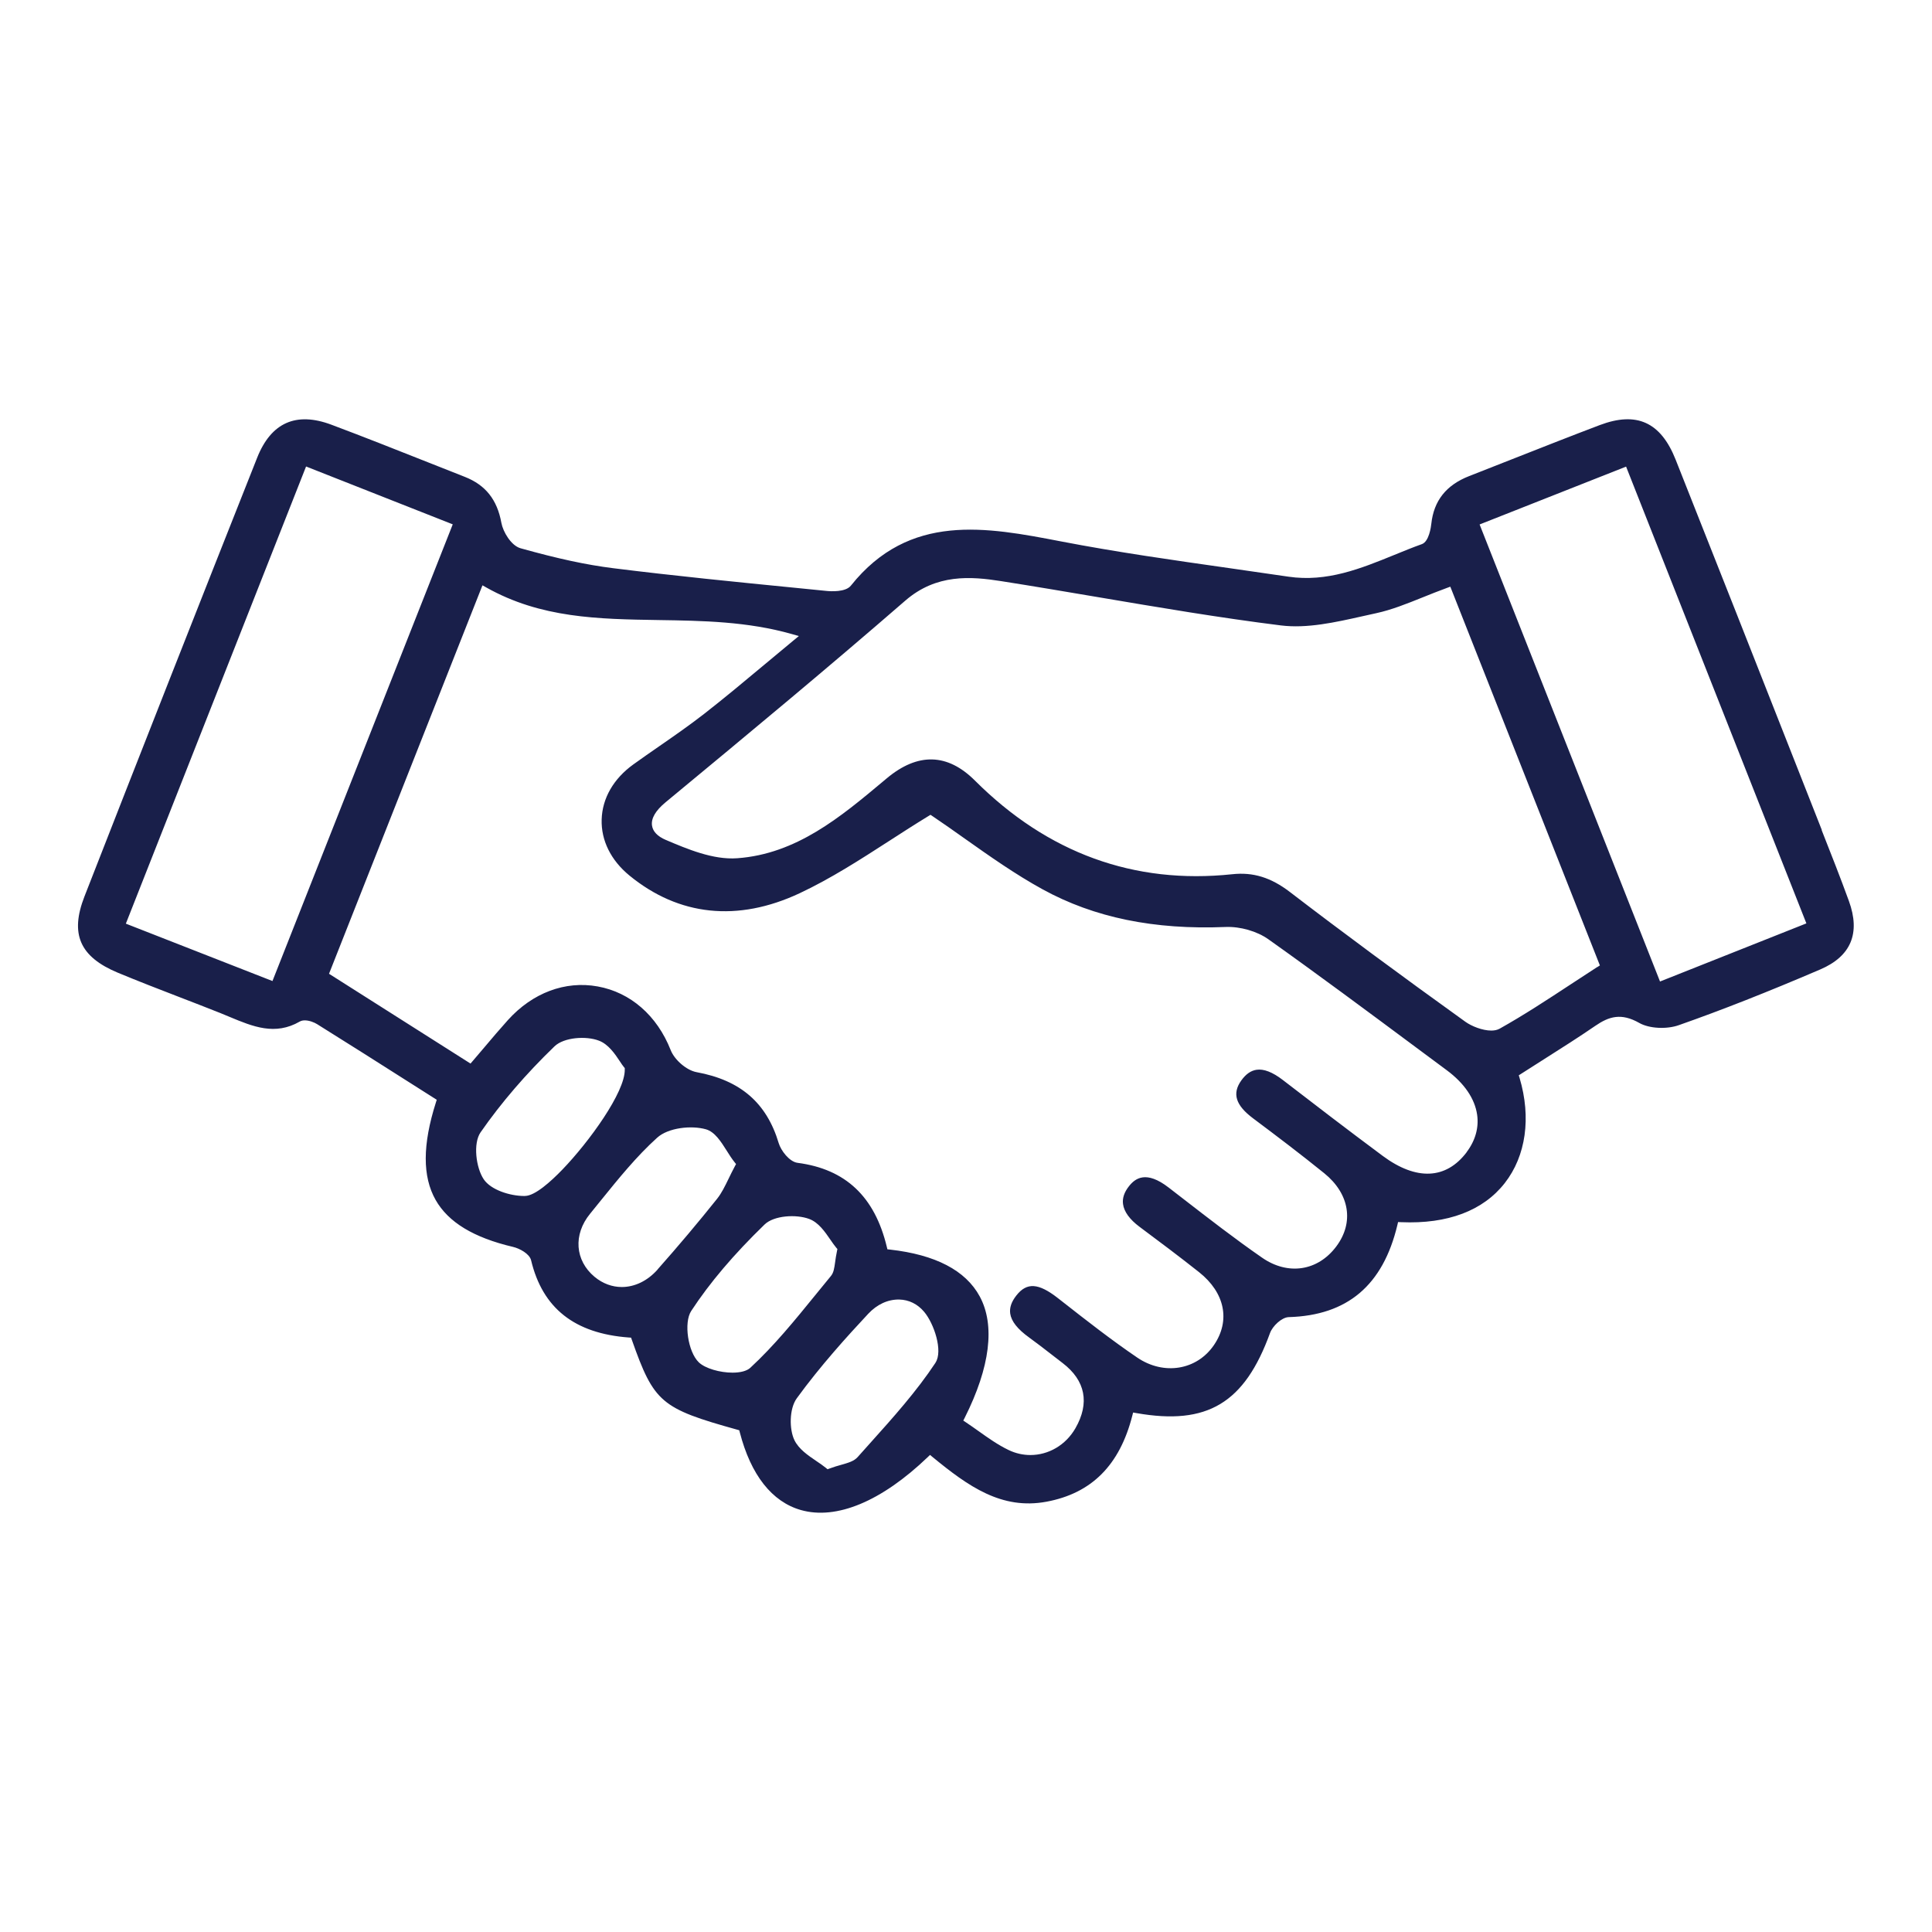
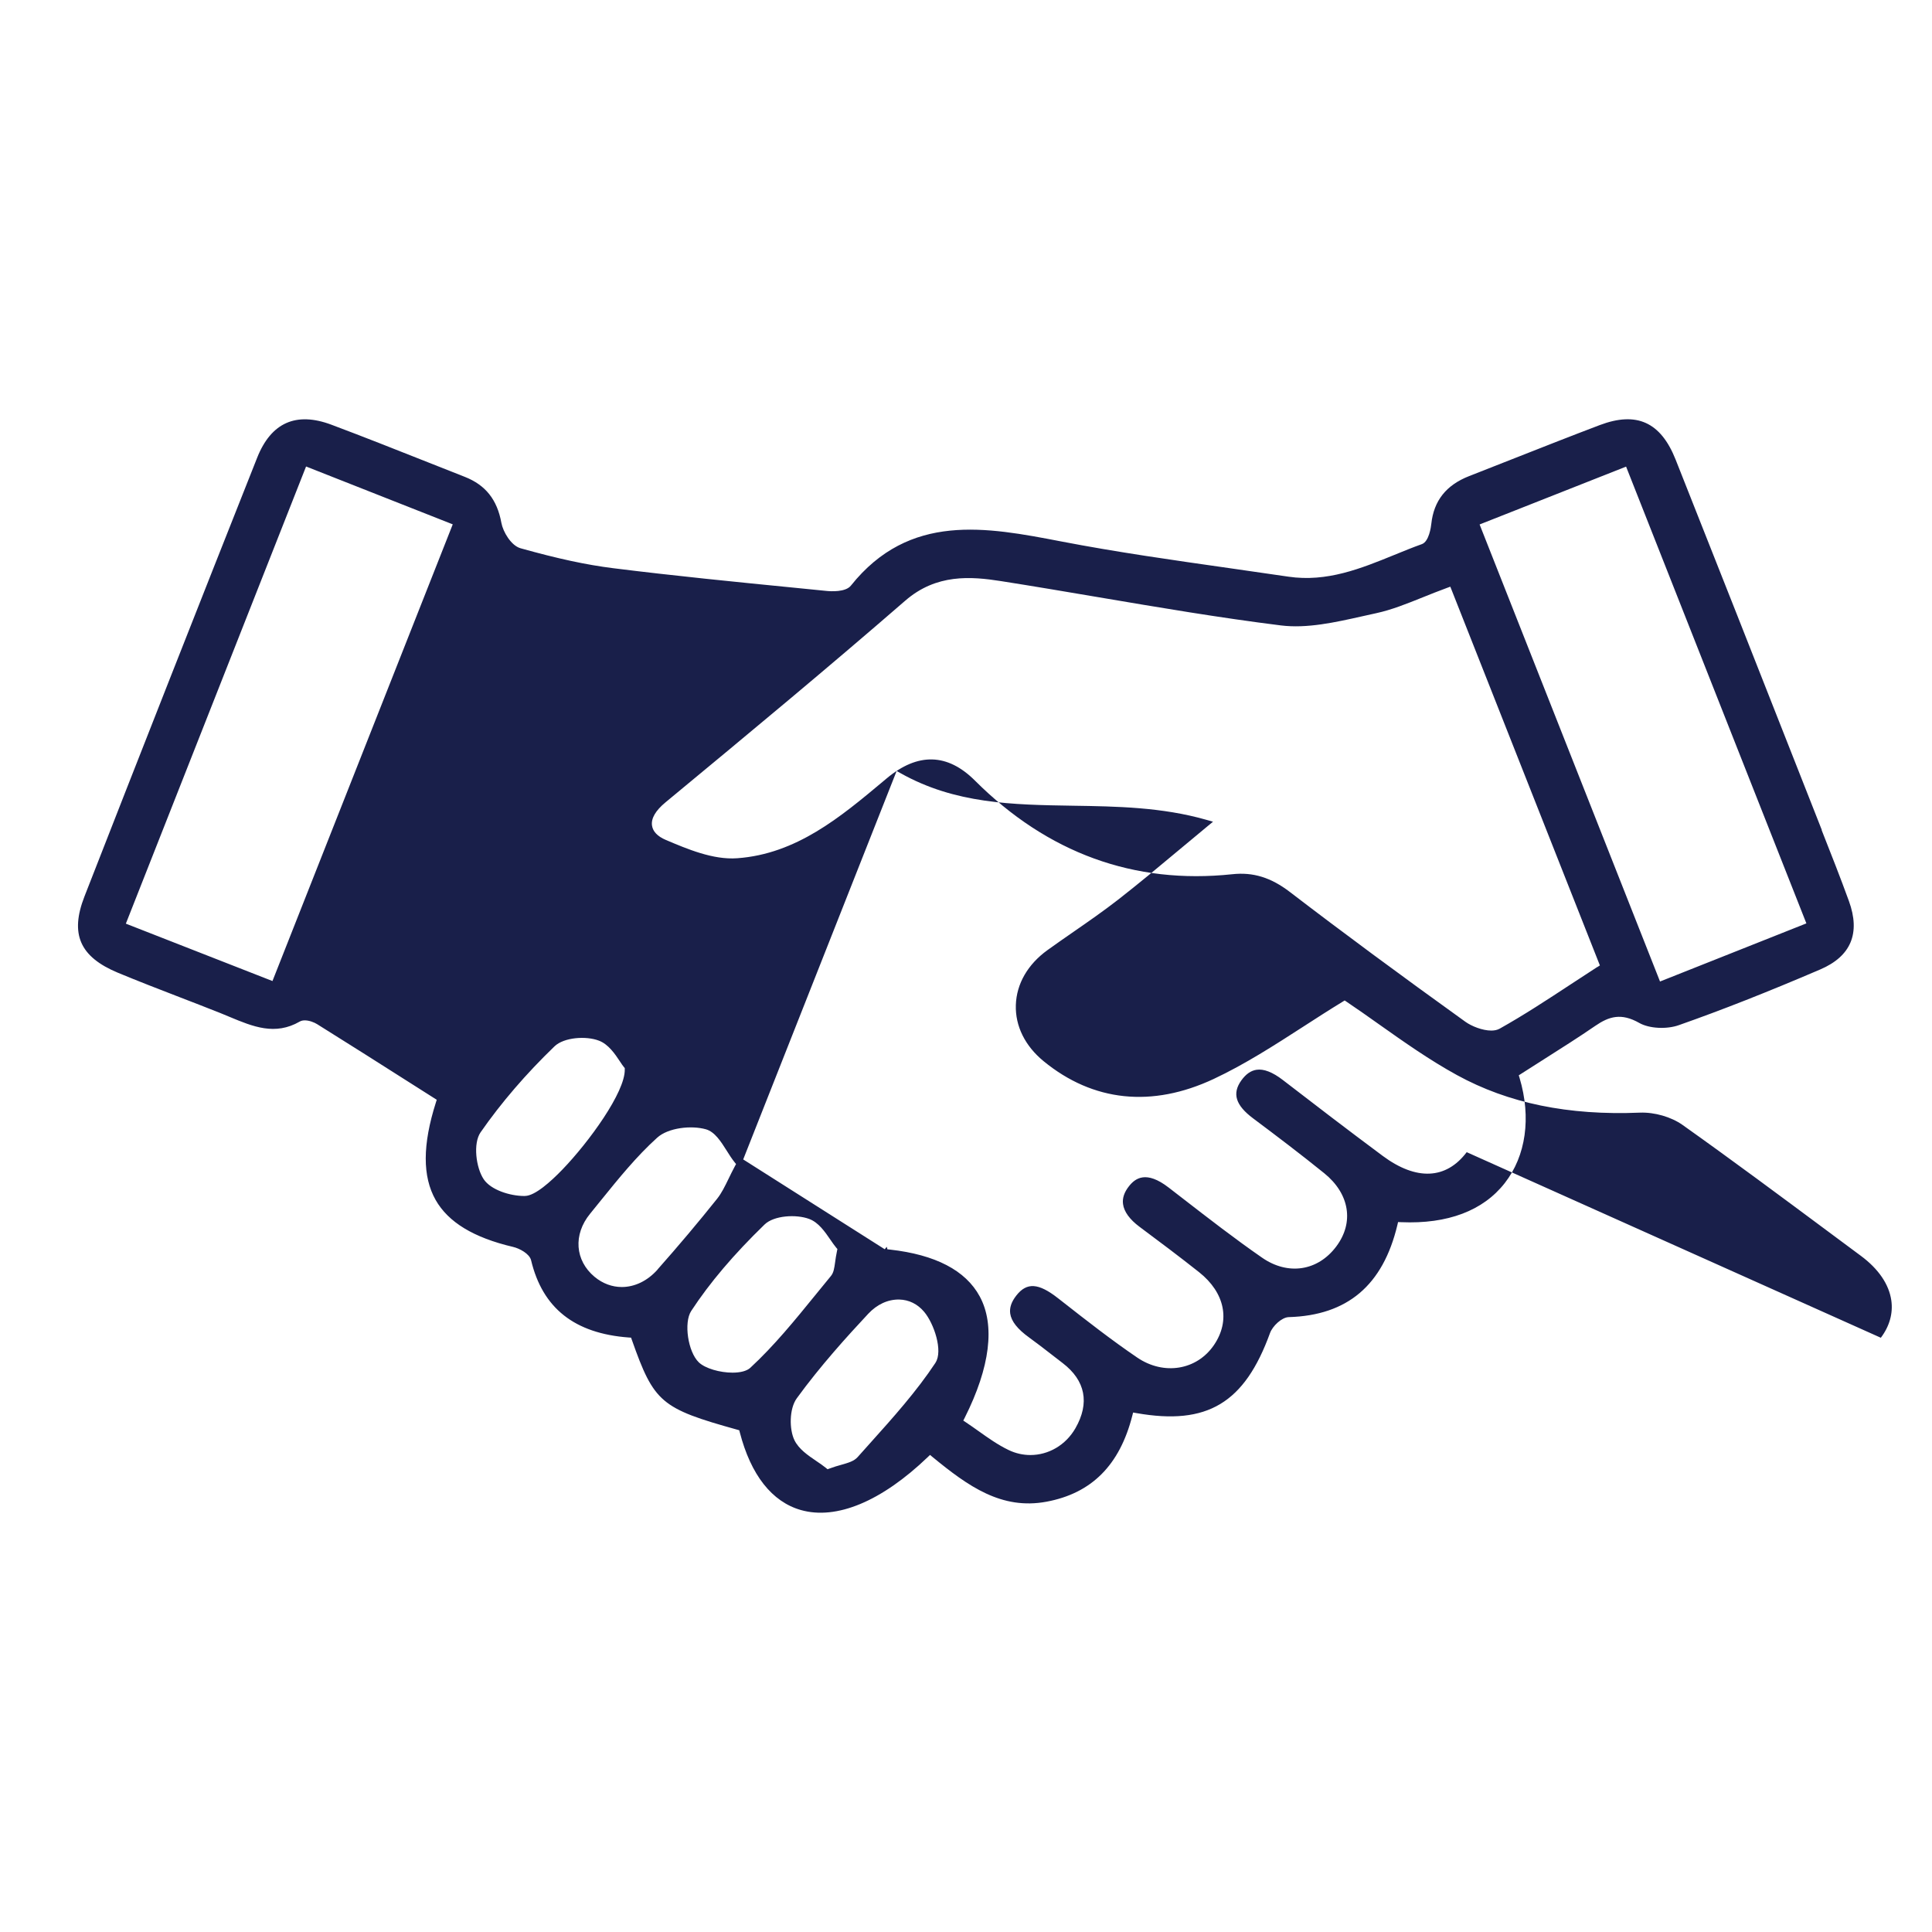
<svg xmlns="http://www.w3.org/2000/svg" version="1.1" viewBox="0 0 500 500">
  <defs>
    <style>
      .cls-1 {
        fill: #191f4a;
      }
    </style>
  </defs>
  <g>
    <g id="Layer_1">
-       <path class="cls-1" d="M471.49,214.82l-6.3-16c-10.49-26.64-20.98-53.28-31.55-79.9-3.85-9.69-10.09-12.51-19.62-8.91-7.57,2.87-15.23,5.89-22.64,8.81-3.72,1.46-7.44,2.93-11.16,4.39-5.96,2.33-9.16,6.38-9.8,12.38-.08.75-.58,4.56-2.44,5.23-2.41.86-4.85,1.86-7.2,2.82-8.54,3.48-17.37,7.08-27.35,5.6-5.14-.76-10.29-1.49-15.44-2.23-14.26-2.03-29.01-4.12-43.38-6.89-19.29-3.71-39.23-7.55-54.4,11.44-1.38,1.72-5.19,1.49-6.33,1.37l-7.71-.77c-15.58-1.54-31.68-3.13-47.47-5.11-6.98-.87-14.38-2.47-23.98-5.16-2.46-.69-4.54-4.28-4.96-6.56-1.09-6.02-4.1-9.81-9.47-11.92-3.15-1.24-6.29-2.49-9.44-3.73-8.2-3.25-16.67-6.61-25.07-9.76-9.14-3.43-15.61-.56-19.22,8.52-15.14,38.17-30.18,76.38-44.7,113.56-3.8,9.73-1.21,15.63,8.64,19.74,5.27,2.19,10.7,4.29,15.94,6.31,3.55,1.37,7.11,2.74,10.64,4.15.78.31,1.55.64,2.32.96,6.06,2.53,11.79,4.91,18.19,1.21.38-.22.83-.3,1.3-.3,1.15,0,2.44.52,3.18.98,8.04,5.01,16.05,10.1,23.93,15.11l7.03,4.46-.22.7c-3.48,10.93-3.5,19.17-.07,25.22,3.28,5.78,9.84,9.76,20.05,12.16,1.64.38,4.25,1.75,4.66,3.46,2.96,12.39,11.23,18.93,25.25,19.98l.62.04.21.59c5.73,16.21,7.51,17.73,27.26,23.23l.53.15.14.53c2.85,11.03,8.32,17.99,15.82,20.12,9.2,2.61,20.85-2.24,32.8-13.68l.61-.59.65.54c9.27,7.61,17.88,13.73,29.49,11.57,11.67-2.17,18.93-9.44,22.2-22.22l.22-.86.87.15c18.32,3.23,27.98-2.59,34.56-20.72.66-1.81,3.02-4.06,4.84-4.12,15.19-.44,24.39-8.23,28.12-23.83l.18-.77.79.03c12.06.52,21.26-2.99,26.83-10.13,5.48-7.02,6.88-16.93,3.83-27.19l-.21-.69.61-.39c2-1.29,3.96-2.53,5.9-3.76,4.62-2.93,8.99-5.7,13.29-8.65,3.55-2.44,6.71-3.41,11.39-.75,2.55,1.45,7.06,1.7,10.26.56,11.04-3.88,23.01-8.59,36.58-14.41,7.95-3.41,10.44-9.36,7.41-17.7-2.24-6.16-4.69-12.37-7.06-18.37ZM70.51,253.89l-37.94-14.85,46.64-118.31,37.96,14.97-46.66,118.2ZM135.88,309.52h-.19c-3.76,0-8.66-1.59-10.5-4.32-2.01-2.99-2.8-9.3-.82-12.15,5.34-7.68,11.78-15.16,19.13-22.25,2.46-2.37,8.2-2.75,11.5-1.48,2.49.94,4.2,3.51,5.44,5.38.39.59.73,1.11,1.03,1.46l.22.26v.34c.14,5.86-9.29,18.82-16.14,25.92-2.99,3.1-7.09,6.8-9.67,6.83ZM170.2,328.54c-2.66,3-5.99,4.54-9.28,4.54-2.47,0-4.91-.87-7.04-2.63-5.09-4.24-5.57-10.95-1.17-16.33.96-1.17,1.91-2.34,2.85-3.52,4.5-5.56,9.15-11.32,14.51-16.16,2.88-2.61,8.86-3.24,12.62-2.18,2.29.65,3.88,3.15,5.41,5.58.64,1.02,1.3,2.06,2,2.93l.39.49-.3.55c-.63,1.18-1.16,2.26-1.64,3.26-.97,1.99-1.8,3.71-2.98,5.19-4.83,6.05-10.01,12.2-15.39,18.27ZM194.2,353.97c-.96.89-2.69,1.27-4.63,1.27-3.25,0-7.07-1.08-8.73-2.68-2.8-2.71-3.92-10.28-1.96-13.28,4.78-7.3,10.99-14.62,18.99-22.38,2.42-2.35,8.2-2.7,11.57-1.43,2.4.9,4.04,3.29,5.49,5.4.52.75,1.01,1.47,1.48,2.02l.31.36-.1.47c-.24,1.14-.38,2.1-.49,2.92-.22,1.59-.38,2.74-1.11,3.61-1.36,1.65-2.71,3.31-4.06,4.97-5.22,6.42-10.62,13.07-16.76,18.74ZM242.12,352.66c-4.93,7.45-11.03,14.25-16.94,20.83l-3.21,3.59c-.96,1.08-2.42,1.49-4.28,2.02-.9.25-1.91.54-3,.95l-.52.19-.43-.35c-.73-.6-1.58-1.17-2.45-1.76-2.24-1.52-4.55-3.09-5.69-5.41-1.35-2.77-1.38-8.11.61-10.85,6.06-8.34,13.07-16.07,18.5-21.88,2.25-2.4,5.06-3.73,8.02-3.67,2.5.06,4.72,1.15,6.42,3.16,2.59,3.05,4.94,10.17,2.95,13.18ZM379.58,298.18c-5.33,7.07-13.03,7.41-21.7.99-9.1-6.76-18.2-13.74-25.89-19.67-2.63-2.03-4.94-2.93-6.81-2.64-1.47.22-2.75,1.12-3.93,2.76-2.43,3.39-1.48,6.42,3.05,9.81,5.92,4.43,12.25,9.22,18.42,14.21,6.55,5.3,7.77,12.74,3.1,18.95-4.78,6.38-12.5,7.54-19.19,2.9-7.05-4.88-13.94-10.23-20.61-15.39l-3.57-2.76c-5.86-4.53-8.67-2.38-10.27-.35-1.23,1.55-1.75,3.1-1.54,4.62.25,1.96,1.73,3.99,4.25,5.87,5.01,3.73,10.32,7.71,15.42,11.75,6.7,5.31,8.18,12.53,3.86,18.87-4.44,6.51-12.97,7.91-19.85,3.24-6.68-4.54-13.15-9.6-19.4-14.5l-1.09-.85c-5.06-3.97-8.09-4.17-10.79-.73-1.29,1.64-1.81,3.17-1.6,4.68.29,2.01,1.89,4.04,4.92,6.22,1.96,1.42,3.88,2.9,5.79,4.39.95.74,1.89,1.47,2.85,2.2,5.92,4.52,7.06,10.36,3.31,16.89-2.54,4.42-7.02,6.92-11.65,6.92-1.89,0-3.82-.42-5.64-1.3-2.77-1.33-5.31-3.14-7.77-4.89-1.08-.77-2.16-1.53-3.24-2.25l-.71-.47.38-.76c6.57-13.08,7.91-23.94,3.86-31.4-3.64-6.71-11.45-10.78-23.21-12.1l-.67-.07-.16-.65c-3.13-13-10.68-20.11-23.09-21.73-2.14-.28-4.32-3.21-4.88-5.09-3.13-10.44-9.89-16.29-21.27-18.38-2.56-.47-5.68-3.14-6.69-5.71-3.52-8.93-10.4-14.94-18.89-16.47-8.41-1.53-16.87,1.65-23.23,8.7-2.08,2.31-4.09,4.68-6.15,7.12-.98,1.15-1.97,2.32-2.99,3.51l-.54.63-36.62-23.24,39.71-100.53.96.54c14.15,7.97,28.99,8.2,44.69,8.45,11.29.17,22.97.36,34.48,3.64l1.75.5-1.4,1.15c-2.56,2.11-5.03,4.17-7.43,6.18-5.38,4.5-10.47,8.74-15.71,12.83-3.76,2.92-7.72,5.68-11.57,8.34-2.25,1.56-4.5,3.12-6.72,4.72-5.12,3.69-8.03,8.74-8.2,14.23-.17,5.43,2.38,10.58,7.18,14.52,12.81,10.5,28.04,12.09,44.03,4.6,8.08-3.79,15.78-8.76,23.22-13.56,3.31-2.14,6.74-4.35,10.15-6.43l.52-.32.51.34c2.74,1.84,5.51,3.8,8.33,5.8,6.45,4.56,13.11,9.27,20.22,13.17,13.3,7.29,28.8,10.49,47.36,9.72,3.76-.14,8.08,1.1,11.02,3.18,12.8,9.09,25.6,18.61,37.98,27.81l8.2,6.09c4.54,3.37,7.25,7.35,7.85,11.51.48,3.34-.46,6.69-2.71,9.67ZM413.39,250.25c-2.29,1.48-4.54,2.96-6.77,4.42-6.29,4.13-12.23,8.03-18.51,11.55-.61.34-1.36.49-2.17.49-2.29,0-5.09-1.13-6.69-2.27-16.98-12.2-31.84-23.18-45.42-33.59-4.91-3.76-9.53-5.19-14.93-4.6-25.37,2.69-47.79-5.46-66.59-24.24-7.11-7.1-14.8-7.29-22.84-.56l-.94.79c-11.03,9.23-22.44,18.77-37.73,19.87-6.28.47-13.03-2.43-18.47-4.73-2.16-.92-3.36-2.17-3.59-3.72-.27-1.85.91-3.88,3.51-6.03,22.11-18.29,42.05-34.84,62.03-52.18,8.06-7,17.01-6.28,24.78-5.06,8.4,1.32,16.79,2.74,25.17,4.16,15.47,2.62,31.47,5.34,47.28,7.31,6.75.84,14.05-.8,21.1-2.38,1.19-.27,2.38-.53,3.56-.79,3.97-.86,7.88-2.43,12.03-4.1,2-.8,4.07-1.64,6.27-2.44l.87-.32,38.71,98.02-.66.43ZM429.61,254.01l-46.69-118.28,37.91-14.97,46.66,118.21-37.87,15.04Z" />
+       <path class="cls-1" d="M471.49,214.82l-6.3-16c-10.49-26.64-20.98-53.28-31.55-79.9-3.85-9.69-10.09-12.51-19.62-8.91-7.57,2.87-15.23,5.89-22.64,8.81-3.72,1.46-7.44,2.93-11.16,4.39-5.96,2.33-9.16,6.38-9.8,12.38-.08.75-.58,4.56-2.44,5.23-2.41.86-4.85,1.86-7.2,2.82-8.54,3.48-17.37,7.08-27.35,5.6-5.14-.76-10.29-1.49-15.44-2.23-14.26-2.03-29.01-4.12-43.38-6.89-19.29-3.71-39.23-7.55-54.4,11.44-1.38,1.72-5.19,1.49-6.33,1.37l-7.71-.77c-15.58-1.54-31.68-3.13-47.47-5.11-6.98-.87-14.38-2.47-23.98-5.16-2.46-.69-4.54-4.28-4.96-6.56-1.09-6.02-4.1-9.81-9.47-11.92-3.15-1.24-6.29-2.49-9.44-3.73-8.2-3.25-16.67-6.61-25.07-9.76-9.14-3.43-15.61-.56-19.22,8.52-15.14,38.17-30.18,76.38-44.7,113.56-3.8,9.73-1.21,15.63,8.64,19.74,5.27,2.19,10.7,4.29,15.94,6.31,3.55,1.37,7.11,2.74,10.64,4.15.78.31,1.55.64,2.32.96,6.06,2.53,11.79,4.91,18.19,1.21.38-.22.83-.3,1.3-.3,1.15,0,2.44.52,3.18.98,8.04,5.01,16.05,10.1,23.93,15.11l7.03,4.46-.22.7c-3.48,10.93-3.5,19.17-.07,25.22,3.28,5.78,9.84,9.76,20.05,12.16,1.64.38,4.25,1.75,4.66,3.46,2.96,12.39,11.23,18.93,25.25,19.98l.62.04.21.59c5.73,16.21,7.51,17.73,27.26,23.23l.53.15.14.53c2.85,11.03,8.32,17.99,15.82,20.12,9.2,2.61,20.85-2.24,32.8-13.68l.61-.59.65.54c9.27,7.61,17.88,13.73,29.49,11.57,11.67-2.17,18.93-9.44,22.2-22.22l.22-.86.87.15c18.32,3.23,27.98-2.59,34.56-20.72.66-1.81,3.02-4.06,4.84-4.12,15.19-.44,24.39-8.23,28.12-23.83l.18-.77.79.03c12.06.52,21.26-2.99,26.83-10.13,5.48-7.02,6.88-16.93,3.83-27.19l-.21-.69.61-.39c2-1.29,3.96-2.53,5.9-3.76,4.62-2.93,8.99-5.7,13.29-8.65,3.55-2.44,6.71-3.41,11.39-.75,2.55,1.45,7.06,1.7,10.26.56,11.04-3.88,23.01-8.59,36.58-14.41,7.95-3.41,10.44-9.36,7.41-17.7-2.24-6.16-4.69-12.37-7.06-18.37ZM70.51,253.89l-37.94-14.85,46.64-118.31,37.96,14.97-46.66,118.2ZM135.88,309.52h-.19c-3.76,0-8.66-1.59-10.5-4.32-2.01-2.99-2.8-9.3-.82-12.15,5.34-7.68,11.78-15.16,19.13-22.25,2.46-2.37,8.2-2.75,11.5-1.48,2.49.94,4.2,3.51,5.44,5.38.39.59.73,1.11,1.03,1.46l.22.26v.34c.14,5.86-9.29,18.82-16.14,25.92-2.99,3.1-7.09,6.8-9.67,6.83ZM170.2,328.54c-2.66,3-5.99,4.54-9.28,4.54-2.47,0-4.91-.87-7.04-2.63-5.09-4.24-5.57-10.95-1.17-16.33.96-1.17,1.91-2.34,2.85-3.52,4.5-5.56,9.15-11.32,14.51-16.16,2.88-2.61,8.86-3.24,12.62-2.18,2.29.65,3.88,3.15,5.41,5.58.64,1.02,1.3,2.06,2,2.93l.39.49-.3.55c-.63,1.18-1.16,2.26-1.64,3.26-.97,1.99-1.8,3.71-2.98,5.19-4.83,6.05-10.01,12.2-15.39,18.27ZM194.2,353.97c-.96.89-2.69,1.27-4.63,1.27-3.25,0-7.07-1.08-8.73-2.68-2.8-2.71-3.92-10.28-1.96-13.28,4.78-7.3,10.99-14.62,18.99-22.38,2.42-2.35,8.2-2.7,11.57-1.43,2.4.9,4.04,3.29,5.49,5.4.52.75,1.01,1.47,1.48,2.02l.31.36-.1.47c-.24,1.14-.38,2.1-.49,2.92-.22,1.59-.38,2.74-1.11,3.61-1.36,1.65-2.71,3.31-4.06,4.97-5.22,6.42-10.62,13.07-16.76,18.74ZM242.12,352.66c-4.93,7.45-11.03,14.25-16.94,20.83l-3.21,3.59c-.96,1.08-2.42,1.49-4.28,2.02-.9.25-1.91.54-3,.95l-.52.19-.43-.35c-.73-.6-1.58-1.17-2.45-1.76-2.24-1.52-4.55-3.09-5.69-5.41-1.35-2.77-1.38-8.11.61-10.85,6.06-8.34,13.07-16.07,18.5-21.88,2.25-2.4,5.06-3.73,8.02-3.67,2.5.06,4.72,1.15,6.42,3.16,2.59,3.05,4.94,10.17,2.95,13.18ZM379.58,298.18c-5.33,7.07-13.03,7.41-21.7.99-9.1-6.76-18.2-13.74-25.89-19.67-2.63-2.03-4.94-2.93-6.81-2.64-1.47.22-2.75,1.12-3.93,2.76-2.43,3.39-1.48,6.42,3.05,9.81,5.92,4.43,12.25,9.22,18.42,14.21,6.55,5.3,7.77,12.74,3.1,18.95-4.78,6.38-12.5,7.54-19.19,2.9-7.05-4.88-13.94-10.23-20.61-15.39l-3.57-2.76c-5.86-4.53-8.67-2.38-10.27-.35-1.23,1.55-1.75,3.1-1.54,4.62.25,1.96,1.73,3.99,4.25,5.87,5.01,3.73,10.32,7.71,15.42,11.75,6.7,5.31,8.18,12.53,3.86,18.87-4.44,6.51-12.97,7.91-19.85,3.24-6.68-4.54-13.15-9.6-19.4-14.5l-1.09-.85c-5.06-3.97-8.09-4.17-10.79-.73-1.29,1.64-1.81,3.17-1.6,4.68.29,2.01,1.89,4.04,4.92,6.22,1.96,1.42,3.88,2.9,5.79,4.39.95.74,1.89,1.47,2.85,2.2,5.92,4.52,7.06,10.36,3.31,16.89-2.54,4.42-7.02,6.92-11.65,6.92-1.89,0-3.82-.42-5.64-1.3-2.77-1.33-5.31-3.14-7.77-4.89-1.08-.77-2.16-1.53-3.24-2.25l-.71-.47.38-.76c6.57-13.08,7.91-23.94,3.86-31.4-3.64-6.71-11.45-10.78-23.21-12.1l-.67-.07-.16-.65l-.54.63-36.62-23.24,39.71-100.53.96.54c14.15,7.97,28.99,8.2,44.69,8.45,11.29.17,22.97.36,34.48,3.64l1.75.5-1.4,1.15c-2.56,2.11-5.03,4.17-7.43,6.18-5.38,4.5-10.47,8.74-15.71,12.83-3.76,2.92-7.72,5.68-11.57,8.34-2.25,1.56-4.5,3.12-6.72,4.72-5.12,3.69-8.03,8.74-8.2,14.23-.17,5.43,2.38,10.58,7.18,14.52,12.81,10.5,28.04,12.09,44.03,4.6,8.08-3.79,15.78-8.76,23.22-13.56,3.31-2.14,6.74-4.35,10.15-6.43l.52-.32.51.34c2.74,1.84,5.51,3.8,8.33,5.8,6.45,4.56,13.11,9.27,20.22,13.17,13.3,7.29,28.8,10.49,47.36,9.72,3.76-.14,8.08,1.1,11.02,3.18,12.8,9.09,25.6,18.61,37.98,27.81l8.2,6.09c4.54,3.37,7.25,7.35,7.85,11.51.48,3.34-.46,6.69-2.71,9.67ZM413.39,250.25c-2.29,1.48-4.54,2.96-6.77,4.42-6.29,4.13-12.23,8.03-18.51,11.55-.61.34-1.36.49-2.17.49-2.29,0-5.09-1.13-6.69-2.27-16.98-12.2-31.84-23.18-45.42-33.59-4.91-3.76-9.53-5.19-14.93-4.6-25.37,2.69-47.79-5.46-66.59-24.24-7.11-7.1-14.8-7.29-22.84-.56l-.94.79c-11.03,9.23-22.44,18.77-37.73,19.87-6.28.47-13.03-2.43-18.47-4.73-2.16-.92-3.36-2.17-3.59-3.72-.27-1.85.91-3.88,3.51-6.03,22.11-18.29,42.05-34.84,62.03-52.18,8.06-7,17.01-6.28,24.78-5.06,8.4,1.32,16.79,2.74,25.17,4.16,15.47,2.62,31.47,5.34,47.28,7.31,6.75.84,14.05-.8,21.1-2.38,1.19-.27,2.38-.53,3.56-.79,3.97-.86,7.88-2.43,12.03-4.1,2-.8,4.07-1.64,6.27-2.44l.87-.32,38.71,98.02-.66.43ZM429.61,254.01l-46.69-118.28,37.91-14.97,46.66,118.21-37.87,15.04Z" />
    </g>
  </g>
</svg>